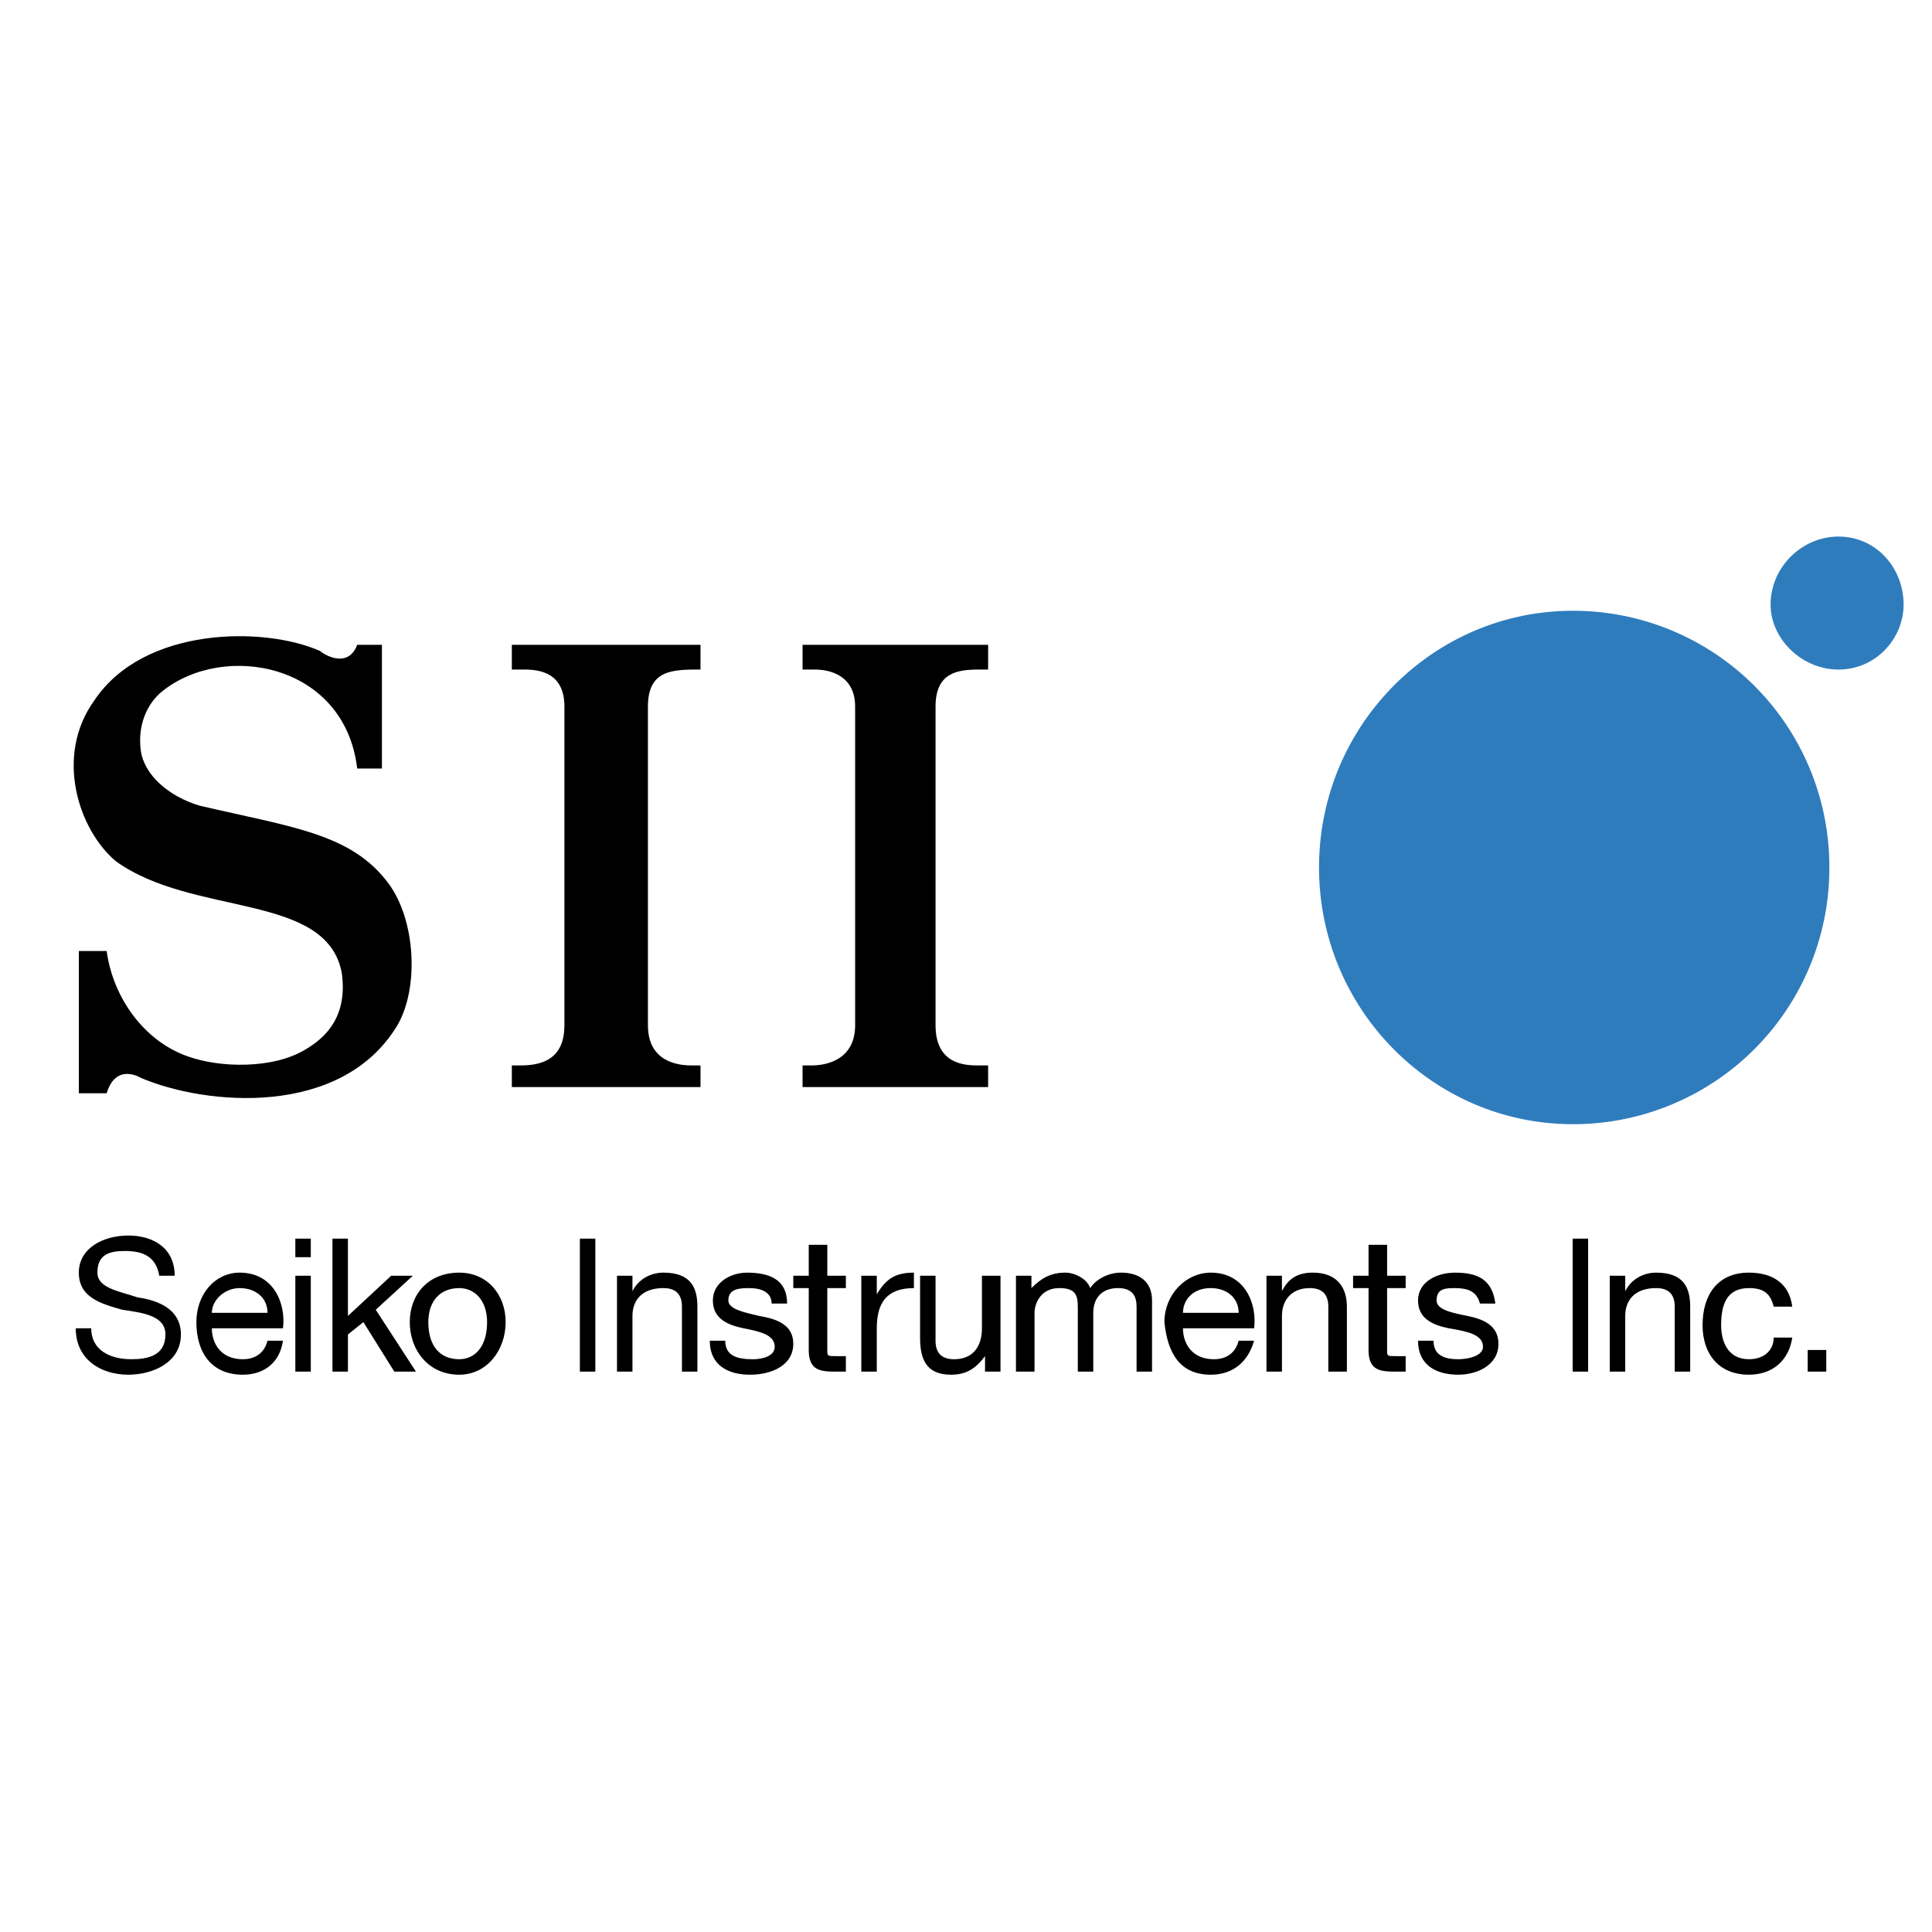
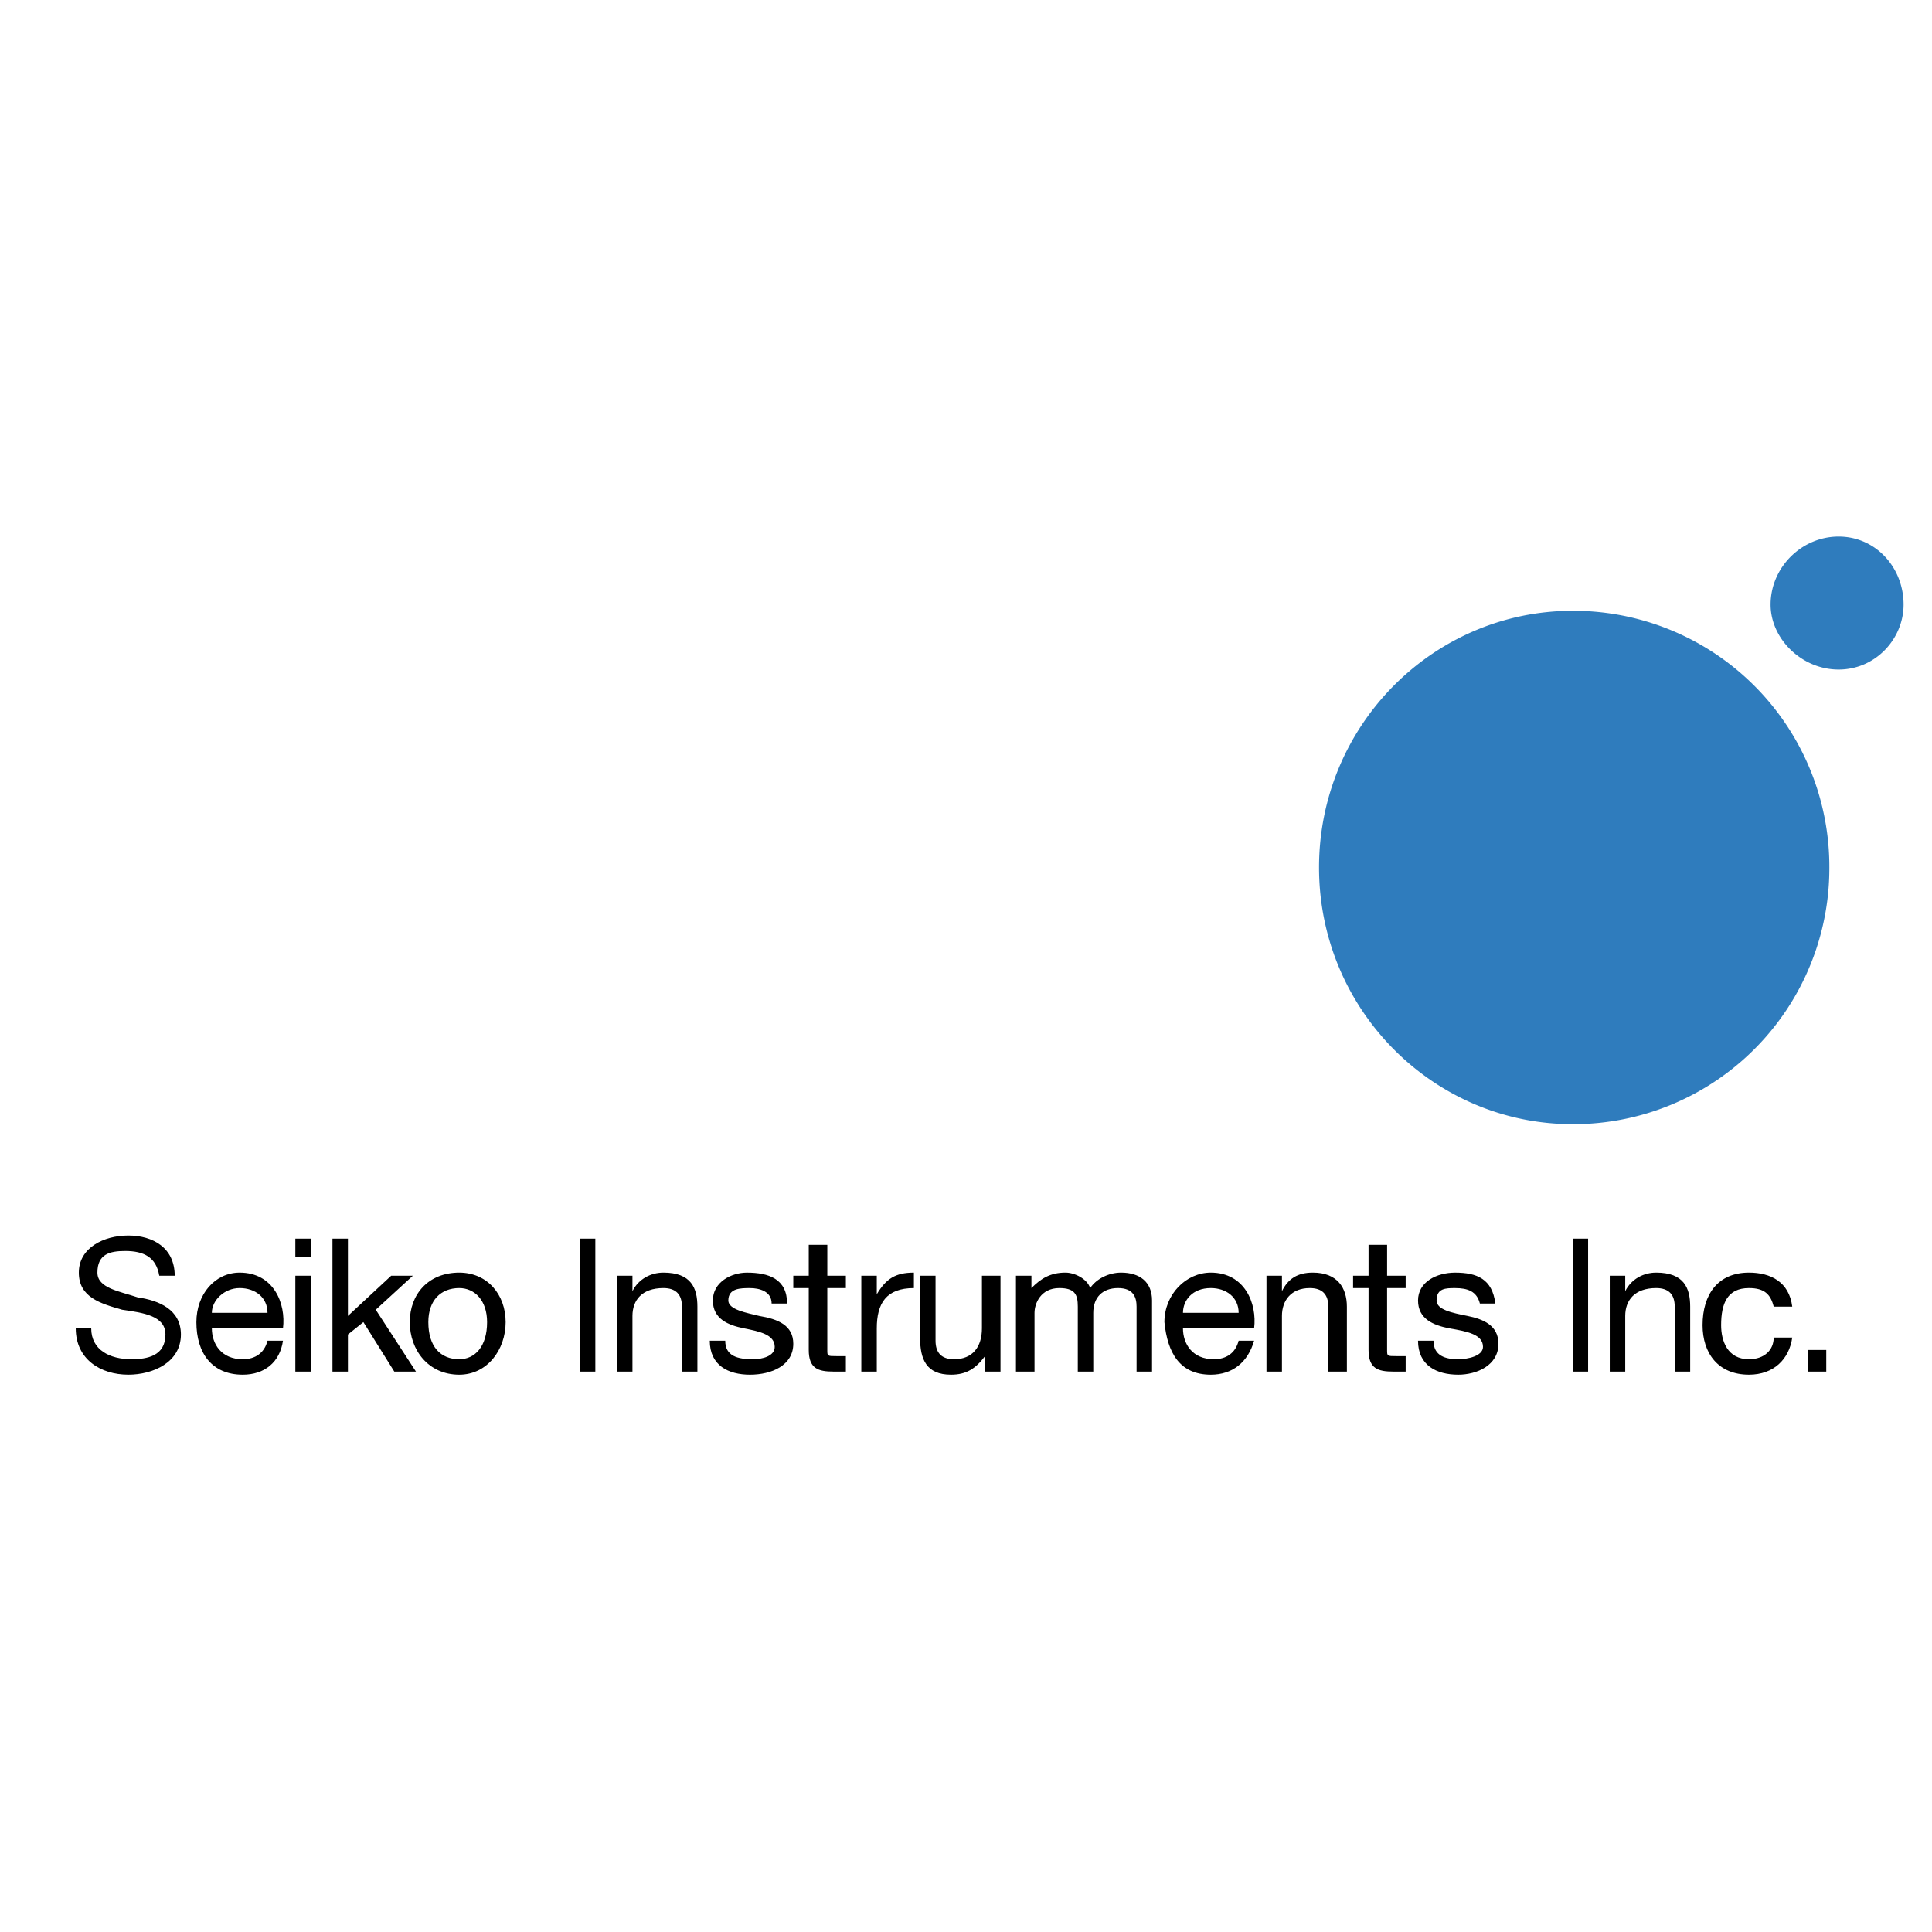
<svg xmlns="http://www.w3.org/2000/svg" width="2500" height="2500" viewBox="0 0 192.756 192.756">
  <g fill-rule="evenodd" clip-rule="evenodd">
    <path fill="#fff" d="M0 0h192.756v192.756H0V0z" />
-     <path d="M35.638 76.675c-1.234-10.492-13.268-12.651-19.439-7.714-1.543 1.234-2.469 3.394-2.16 5.863.308 2.469 2.777 4.628 5.863 5.554 9.257 2.16 15.12 2.777 18.822 7.714 2.777 3.703 3.086 10.492.926 14.195-5.554 9.256-19.131 8.021-25.611 5.244 0 0-2.469-1.543-3.394 1.543H7.867V94.88h2.777c.617 4.629 3.702 8.948 8.022 10.491 3.394 1.234 8.64 1.234 11.726-.617 2.16-1.234 4.32-3.393 3.703-7.713-1.543-8.023-14.812-5.555-22.526-11.109-3.703-3.086-6.171-10.491-2.16-16.045 4.937-7.406 16.971-7.406 22.525-4.937.309.308 2.777 1.851 3.703-.617h2.468v12.343h-2.467v-.001zM51.066 106.297h.926c2.469 0 4.32-.926 4.32-4.01V70.503c0-3.394-2.469-3.703-4.012-3.703h-1.234v-2.468h18.823V66.8c-2.777 0-5.246 0-5.246 3.703v31.784c0 3.701 3.086 4.01 4.32 4.01h.926v2.16H51.066v-2.16zM98.586 66.801h-.926c-2.161 0-4.32.309-4.32 3.703v31.784c0 4.01 3.086 4.01 4.32 4.01h.926v2.16H80.071v-2.16h.926c1.542 0 4.32-.617 4.32-4.01V70.503c0-3.085-2.469-3.703-4.012-3.703h-1.234v-2.468h18.515v2.469z" />
    <path d="M156.904 112.16a25.547 25.547 0 0 0 25.611-25.611 25.547 25.547 0 0 0-25.611-25.611c-13.885 0-25.303 11.417-25.303 25.611.001 14.195 11.419 25.611 25.303 25.611zM183.441 66.801c3.703 0 6.48-3.085 6.48-6.48 0-3.703-2.777-6.788-6.48-6.788s-6.789 3.085-6.789 6.788c0 3.394 3.086 6.48 6.789 6.48z" fill="#2f7cbd" />
    <path d="M15.889 127.279c-.309-1.85-1.543-2.467-3.394-2.467-1.543 0-2.777.307-2.777 2.158 0 1.543 2.16 1.852 4.011 2.469 2.16.309 4.32 1.234 4.32 3.703 0 2.777-2.777 4.012-5.246 4.012-2.777 0-5.246-1.543-5.246-4.629H9.1c0 2.16 1.851 3.086 4.011 3.086 1.543 0 3.394-.309 3.394-2.469 0-1.852-2.16-2.16-4.32-2.469-2.16-.617-4.32-1.234-4.32-3.703 0-2.467 2.469-3.701 4.937-3.701s4.628 1.234 4.628 4.01h-1.541zM28.232 133.76c-.309 2.16-1.851 3.395-4.011 3.395-3.085 0-4.628-2.16-4.628-5.246 0-2.777 1.852-4.938 4.32-4.938 3.395 0 4.628 3.086 4.32 5.555h-7.097c0 1.543.925 3.086 3.085 3.086 1.234 0 2.16-.617 2.469-1.852h1.542zm-1.543-2.778c0-1.543-1.235-2.469-2.777-2.469s-2.777 1.234-2.777 2.469h5.554zM29.466 127.279h1.543v9.566h-1.543v-9.566zm0-3.701h1.543v1.852h-1.543v-1.852zM33.169 123.578h1.543v7.713l4.32-4.012h2.16l-3.703 3.395 4.011 6.172h-2.16l-3.085-4.938-1.543 1.235v3.703h-1.543v-13.268z" />
    <path d="M45.82 126.971c2.777 0 4.629 2.16 4.629 4.938s-1.852 5.246-4.629 5.246c-3.085 0-4.937-2.469-4.937-5.246s1.852-4.938 4.937-4.938zm0 8.64c1.543 0 2.777-1.234 2.777-3.703 0-2.16-1.234-3.395-2.777-3.395-1.851 0-3.085 1.234-3.085 3.395 0 2.469 1.234 3.703 3.085 3.703zM57.854 123.578h1.543v13.268h-1.543v-13.268zM61.558 127.279H63.1v1.543c.617-1.234 1.852-1.852 3.086-1.852 2.777 0 3.394 1.543 3.394 3.395v6.48h-1.543v-6.48c0-1.234-.617-1.852-1.851-1.852-2.16 0-3.086 1.234-3.086 2.777v5.555h-1.542v-9.566zM72.357 133.76c0 1.543 1.234 1.852 2.777 1.852.926 0 2.16-.309 2.16-1.234 0-1.234-1.543-1.543-3.086-1.852-1.542-.309-3.085-.926-3.085-2.777s1.851-2.777 3.394-2.777c2.16 0 4.012.617 4.012 3.086h-1.543c0-1.234-1.234-1.543-2.16-1.543s-2.16 0-2.16 1.234c0 .926 1.851 1.234 3.085 1.543 1.852.309 3.395.926 3.395 2.777 0 2.16-2.16 3.086-4.32 3.086s-4.011-.926-4.011-3.395h1.542zM82.54 127.279h1.852v1.234H82.54v6.172c0 .617 0 .617.926.617h.926v1.543h-1.234c-1.543 0-2.469-.309-2.469-2.16v-6.172h-1.542v-1.234h1.542v-3.084h1.852v3.084h-.001zM85.934 127.279h1.543v1.852c.926-1.543 1.852-2.16 3.703-2.16v1.543c-2.777 0-3.703 1.543-3.703 4.012v4.32h-1.543v-9.567zM99.82 136.846h-1.543v-1.543c-.926 1.234-1.852 1.852-3.395 1.852-2.468 0-3.086-1.543-3.086-3.703v-6.172h1.543v6.48c0 1.234.617 1.852 1.852 1.852 1.852 0 2.777-1.234 2.777-3.086v-5.246h1.852v9.566zM101.363 127.279h1.543v1.234c.926-.926 1.852-1.543 3.395-1.543.924 0 2.158.617 2.467 1.543.617-.926 1.852-1.543 3.086-1.543 1.852 0 3.086.926 3.086 2.777v7.098h-1.543v-6.48c0-.926-.309-1.852-1.852-1.852s-2.469.926-2.469 2.469v5.863h-1.543v-6.48c0-1.234-.309-1.852-1.85-1.852-1.852 0-2.469 1.543-2.469 2.469v5.863h-1.852v-9.566h.001zM125.123 133.76c-.617 2.16-2.16 3.395-4.32 3.395-3.086 0-4.32-2.16-4.629-5.246 0-2.777 2.16-4.938 4.629-4.938 3.395 0 4.629 3.086 4.32 5.555h-7.098c0 1.543.926 3.086 3.086 3.086 1.234 0 2.16-.617 2.469-1.852h1.543zm-1.543-2.778c0-1.543-1.234-2.469-2.777-2.469-1.852 0-2.777 1.234-2.777 2.469h5.554zM126.357 127.279h1.543v1.543c.617-1.234 1.543-1.852 3.084-1.852 2.469 0 3.395 1.543 3.395 3.395v6.48h-1.852v-6.48c0-1.234-.617-1.852-1.852-1.852-1.852 0-2.775 1.234-2.775 2.777v5.555h-1.543v-9.566zM138.391 127.279h1.852v1.234h-1.852v6.172c0 .617 0 .617.926.617h.926v1.543h-1.234c-1.543 0-2.469-.309-2.469-2.16v-6.172h-1.543v-1.234h1.543v-3.084h1.852v3.084h-.001zM143.02 133.76c0 1.543 1.234 1.852 2.469 1.852.926 0 2.469-.309 2.469-1.234 0-1.234-1.543-1.543-3.395-1.852-1.543-.309-3.086-.926-3.086-2.777s1.852-2.777 3.703-2.777c2.16 0 3.703.617 4.012 3.086h-1.543c-.309-1.234-1.234-1.543-2.469-1.543-.926 0-1.852 0-1.852 1.234 0 .926 1.543 1.234 3.086 1.543s3.086.926 3.086 2.777c0 2.16-2.16 3.086-4.012 3.086-2.16 0-4.012-.926-4.012-3.395h1.544zM156.904 123.578h1.543v13.268h-1.543v-13.268zM160.607 127.279h1.543v1.543c.617-1.234 1.852-1.852 3.086-1.852 2.777 0 3.395 1.543 3.395 3.395v6.48h-1.543v-6.48c0-1.234-.617-1.852-1.852-1.852-2.16 0-3.086 1.234-3.086 2.777v5.555h-1.543v-9.566zM176.963 130.365c-.311-1.234-.926-1.852-2.469-1.852-2.16 0-2.777 1.543-2.777 3.703 0 1.543.617 3.395 2.777 3.395 1.543 0 2.469-.926 2.469-2.16h1.85c-.309 2.16-1.85 3.703-4.318 3.703-3.086 0-4.629-2.16-4.629-4.938 0-3.086 1.543-5.246 4.629-5.246 2.158 0 4.01.926 4.318 3.395h-1.85zM180.355 134.686h1.852v2.16h-1.852v-2.16z" />
  </g>
</svg>